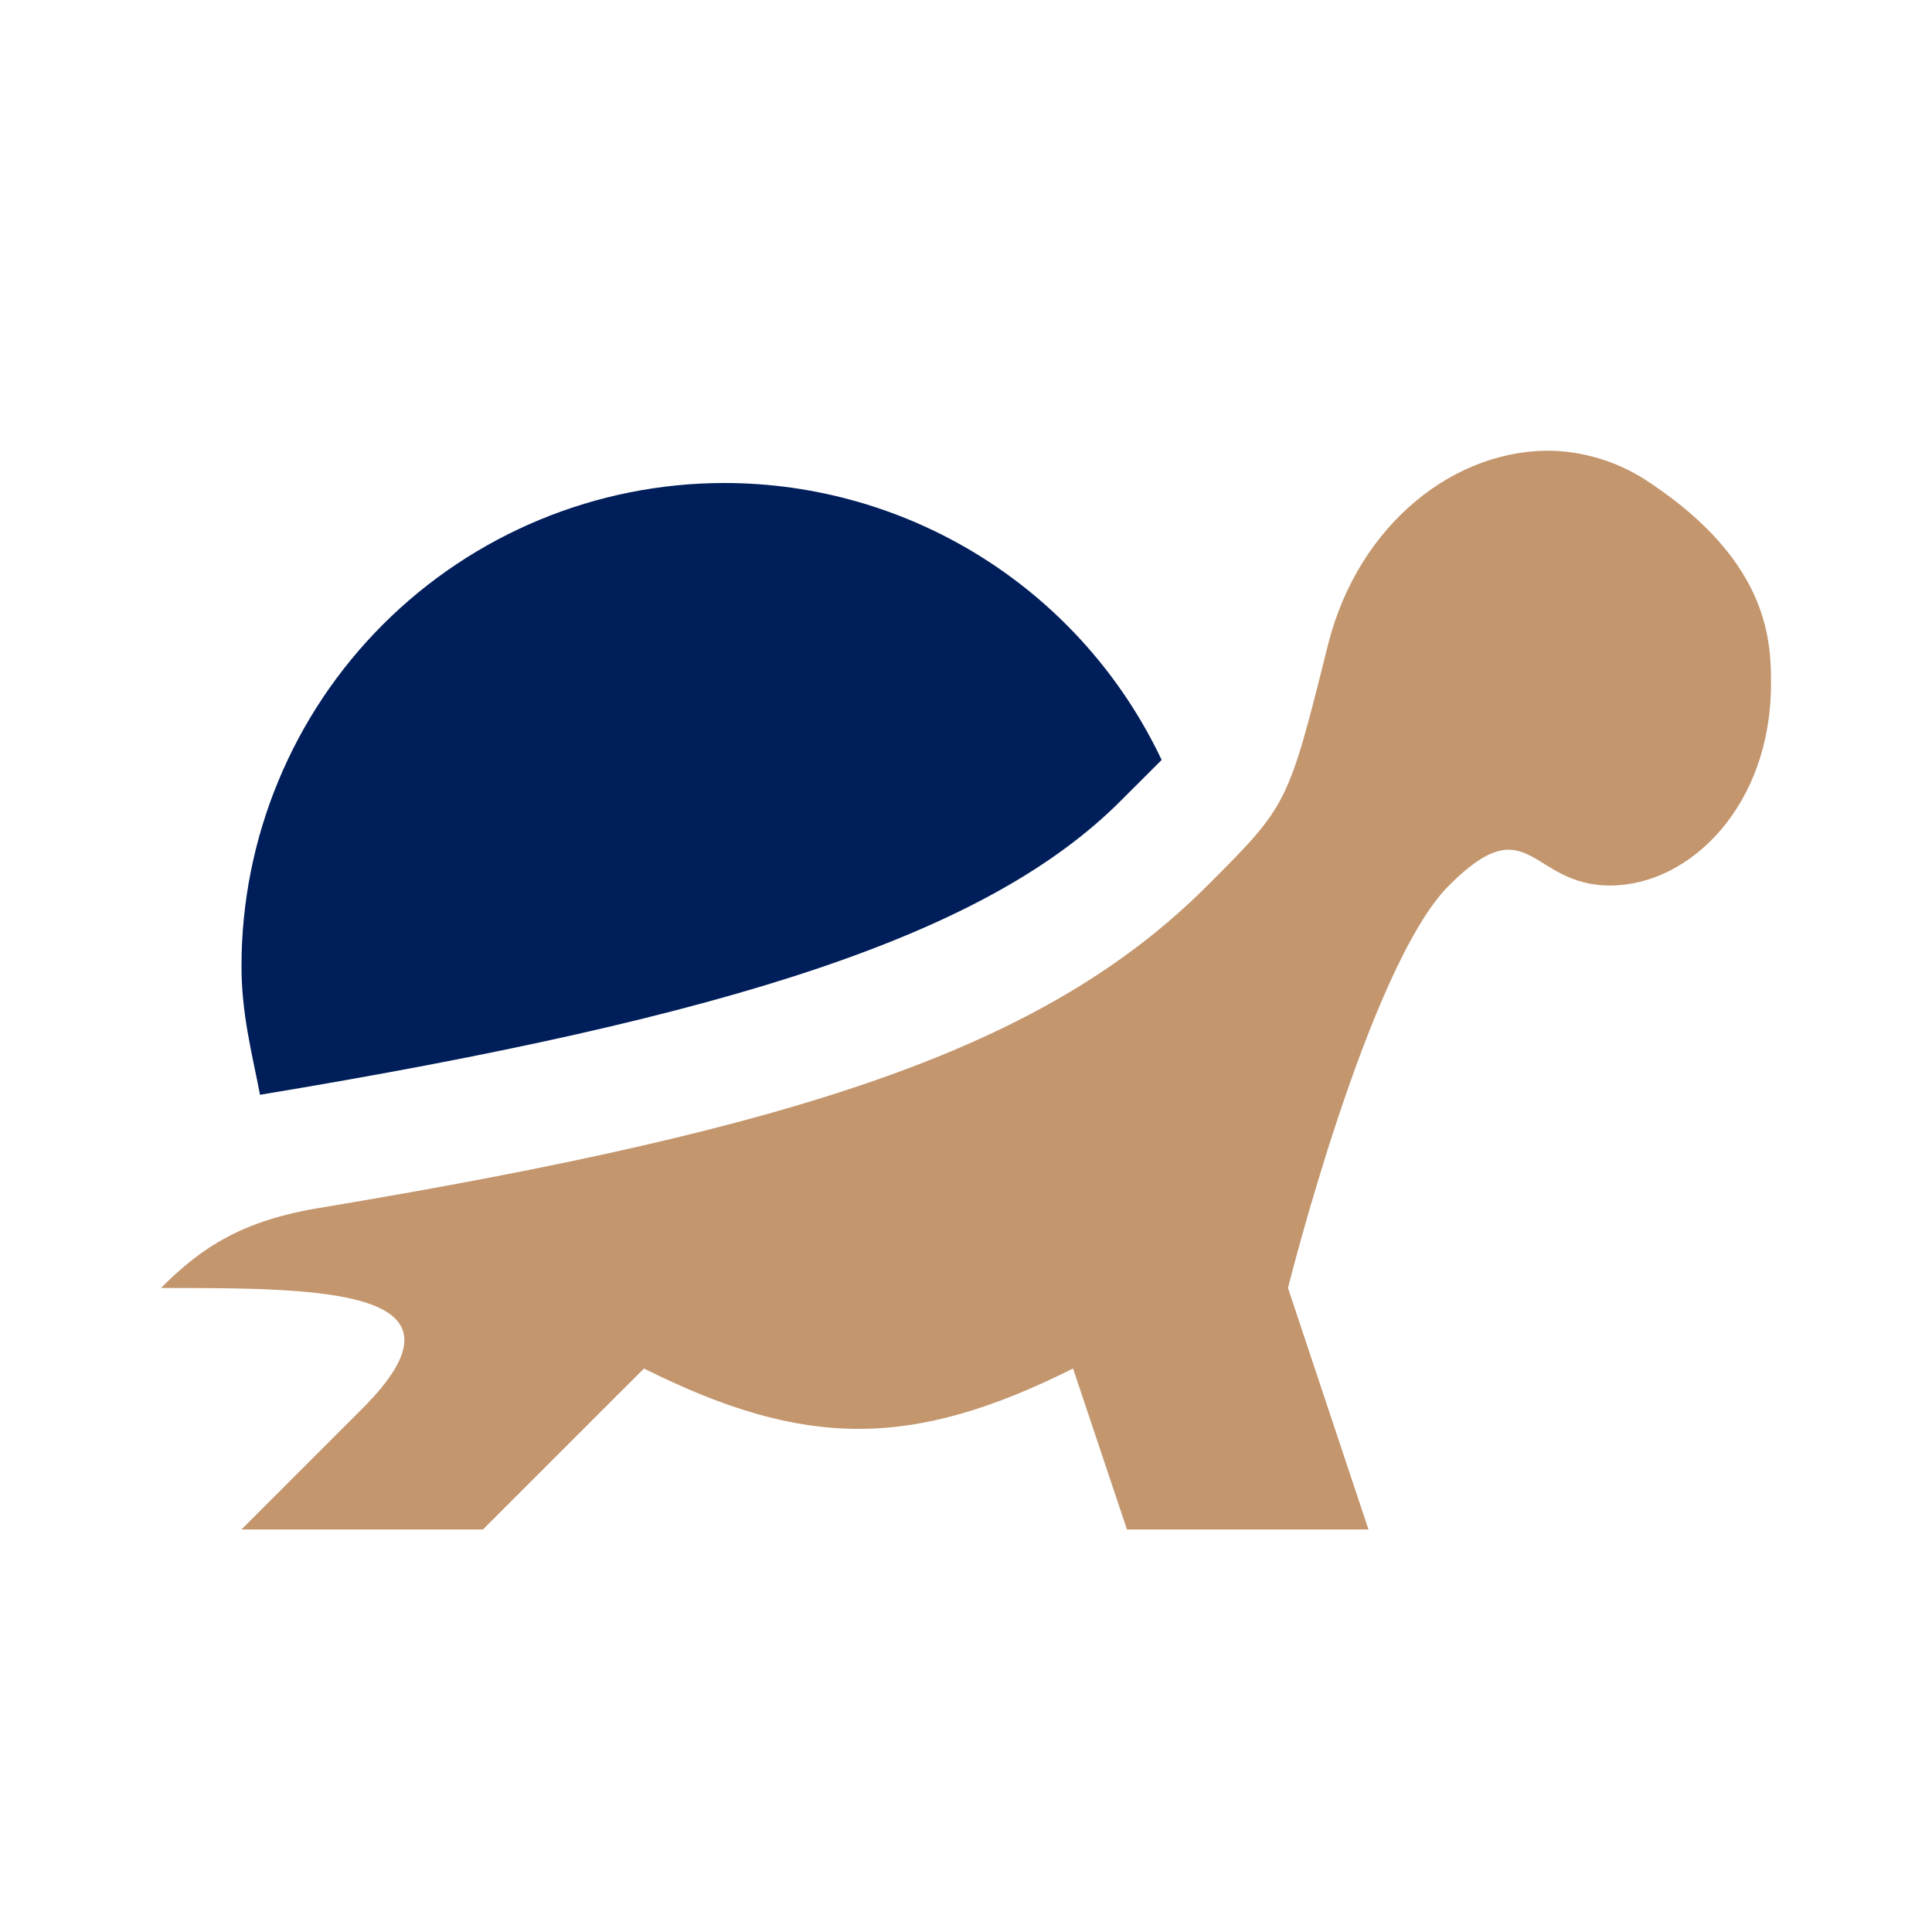
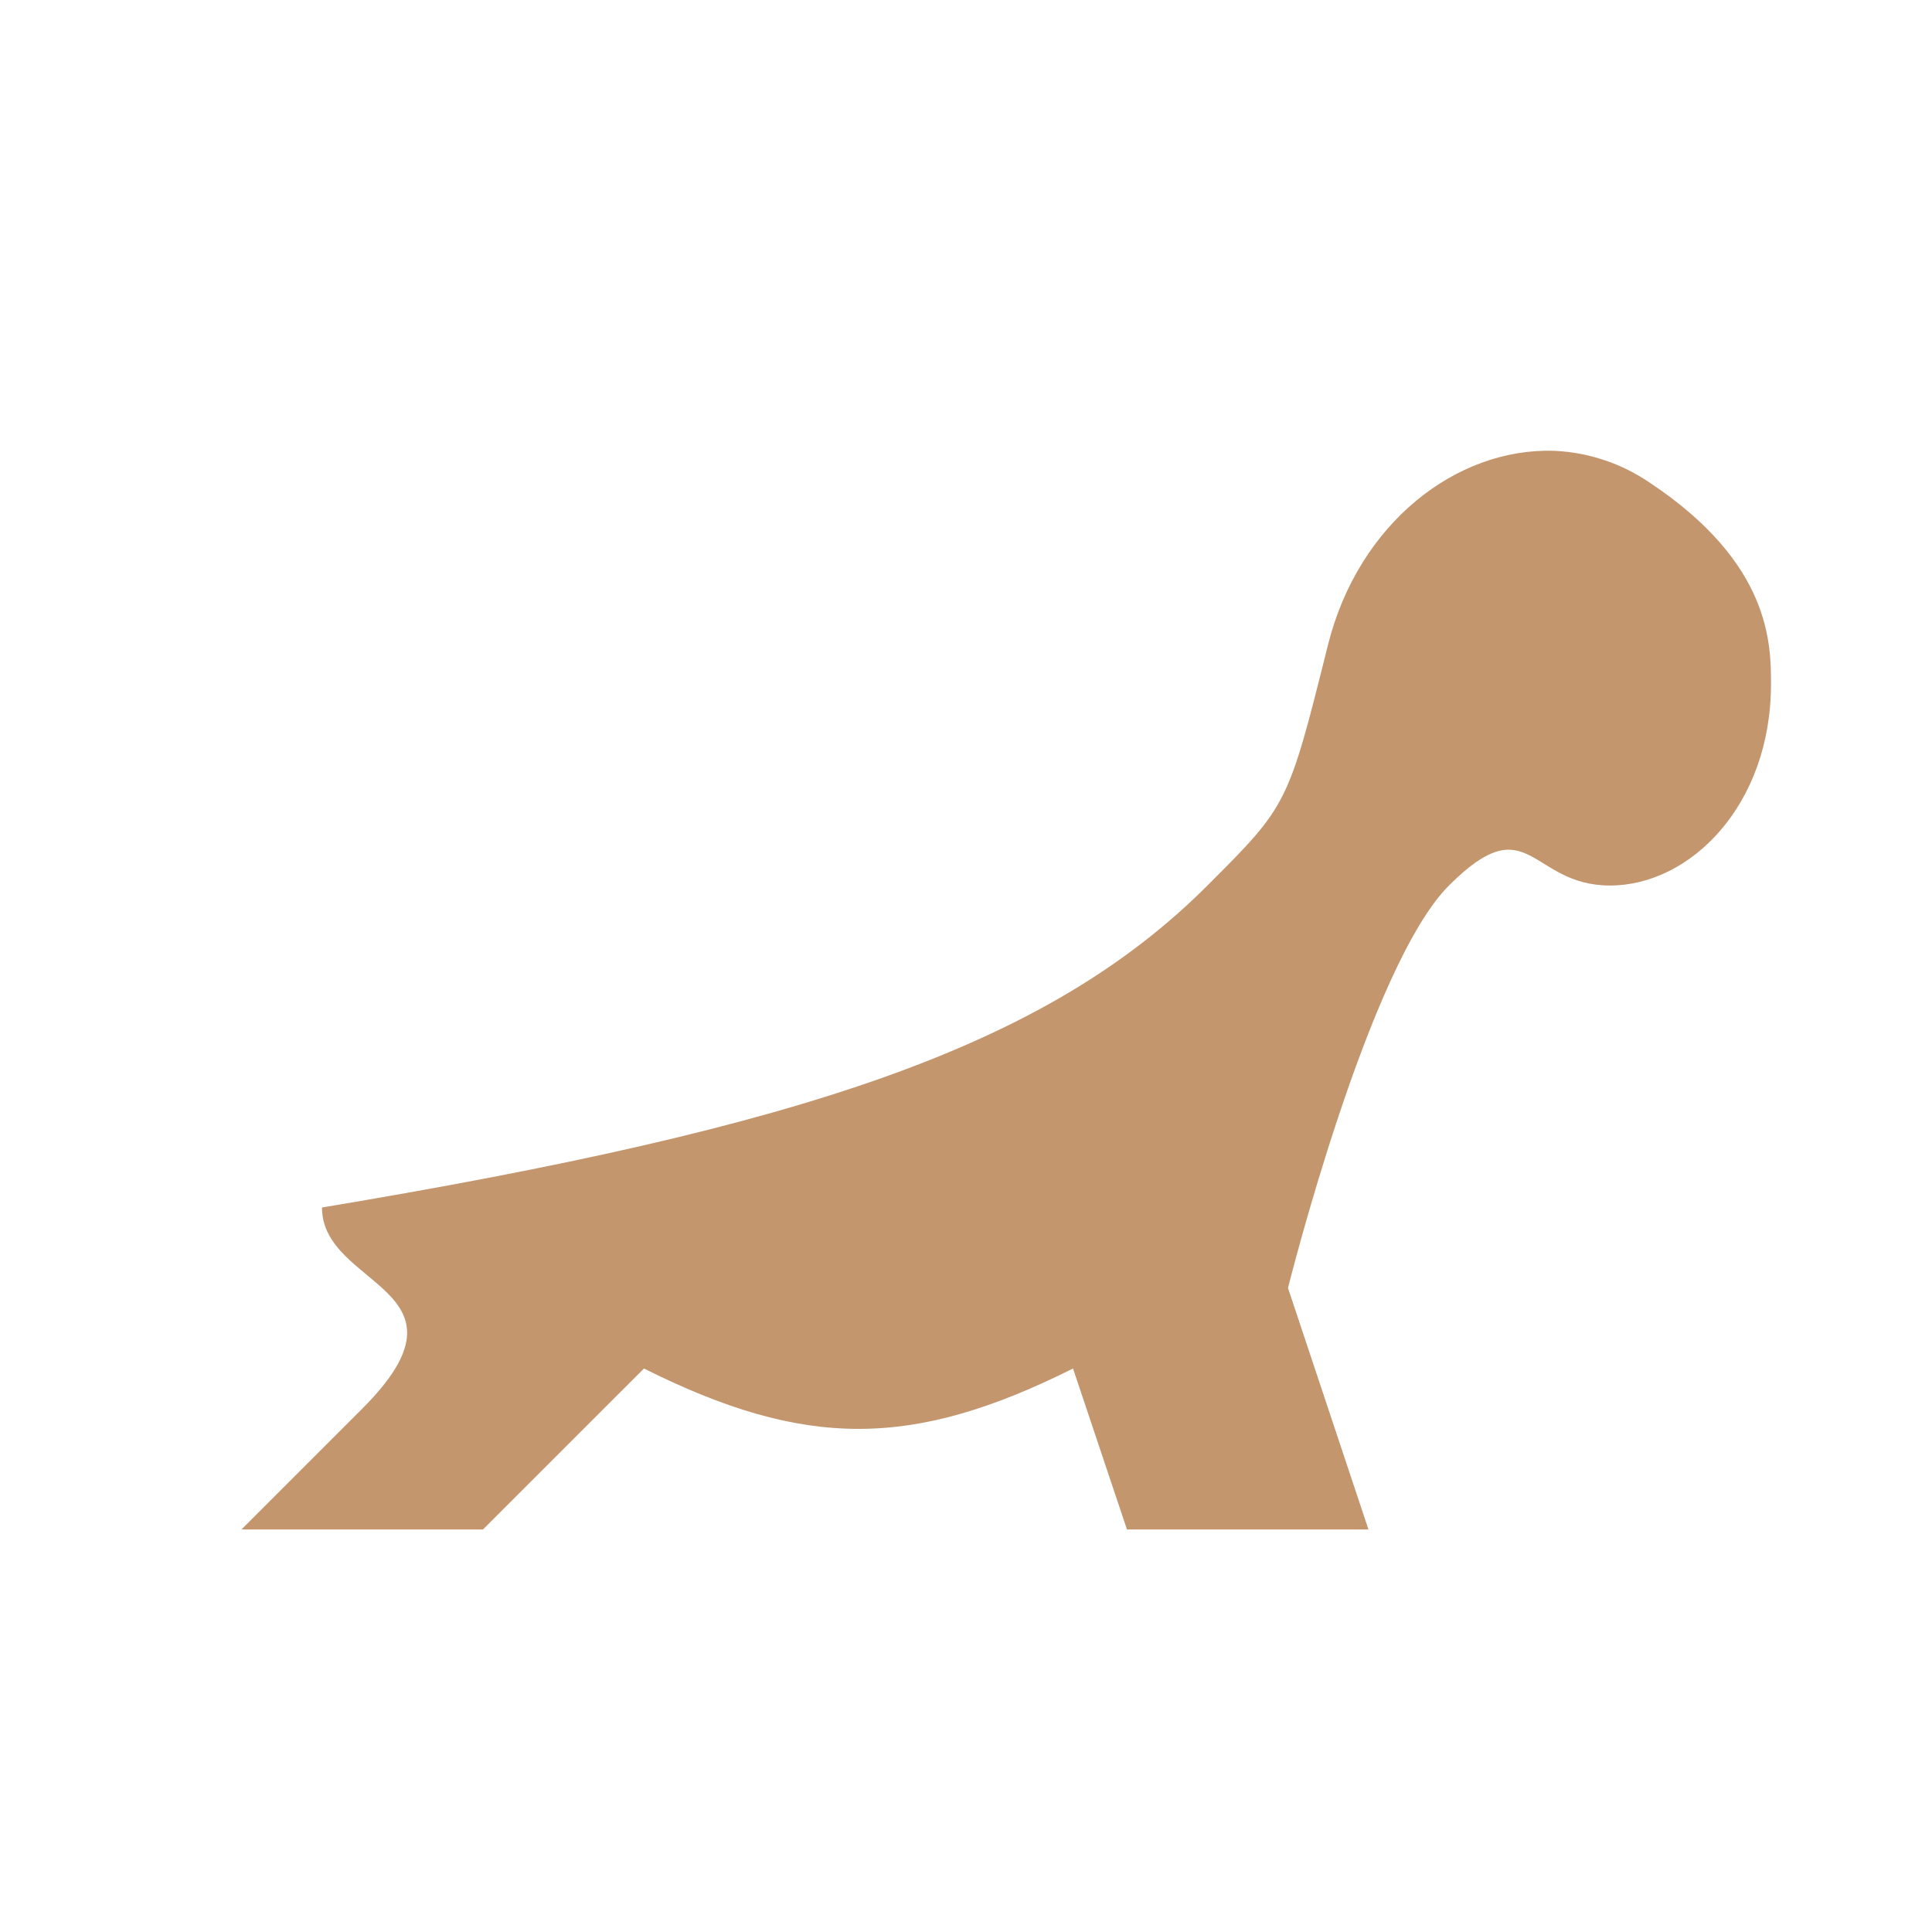
<svg xmlns="http://www.w3.org/2000/svg" width="38" height="38" viewBox="0 0 38 38" fill="none">
-   <path d="M14.25 9.5C11.73 9.5 9.314 10.501 7.532 12.283C5.751 14.064 4.75 16.48 4.75 19C4.75 19.95 4.956 20.71 5.114 21.533C14.488 19.982 19.459 18.351 22.056 15.738L22.848 14.947C22.077 13.318 20.86 11.941 19.338 10.977C17.816 10.013 16.052 9.501 14.25 9.5Z" fill="#001E5A" />
-   <path d="M30.573 8.867C28.642 8.803 26.726 10.292 26.124 12.667C25.333 15.833 25.333 15.833 23.749 17.417C20.583 20.583 15.833 22.167 6.333 23.75C4.749 24.003 3.958 24.542 3.166 25.333C6.333 25.333 9.499 25.333 7.124 27.708L4.749 30.083H9.499L12.666 26.917C15.833 28.5 17.939 28.5 21.105 26.917L22.166 30.083H26.916L25.333 25.333C25.333 25.333 26.916 19 28.499 17.417C30.083 15.833 30.083 17.417 31.666 17.417C33.249 17.417 34.833 15.833 34.833 13.458C34.833 12.667 34.833 11.083 32.458 9.5C31.904 9.12 31.254 8.898 30.573 8.867Z" fill="#C3966E" />
+   <path d="M30.573 8.867C28.642 8.803 26.726 10.292 26.124 12.667C25.333 15.833 25.333 15.833 23.749 17.417C20.583 20.583 15.833 22.167 6.333 23.75C6.333 25.333 9.499 25.333 7.124 27.708L4.749 30.083H9.499L12.666 26.917C15.833 28.5 17.939 28.5 21.105 26.917L22.166 30.083H26.916L25.333 25.333C25.333 25.333 26.916 19 28.499 17.417C30.083 15.833 30.083 17.417 31.666 17.417C33.249 17.417 34.833 15.833 34.833 13.458C34.833 12.667 34.833 11.083 32.458 9.5C31.904 9.12 31.254 8.898 30.573 8.867Z" fill="#C3966E" />
</svg>